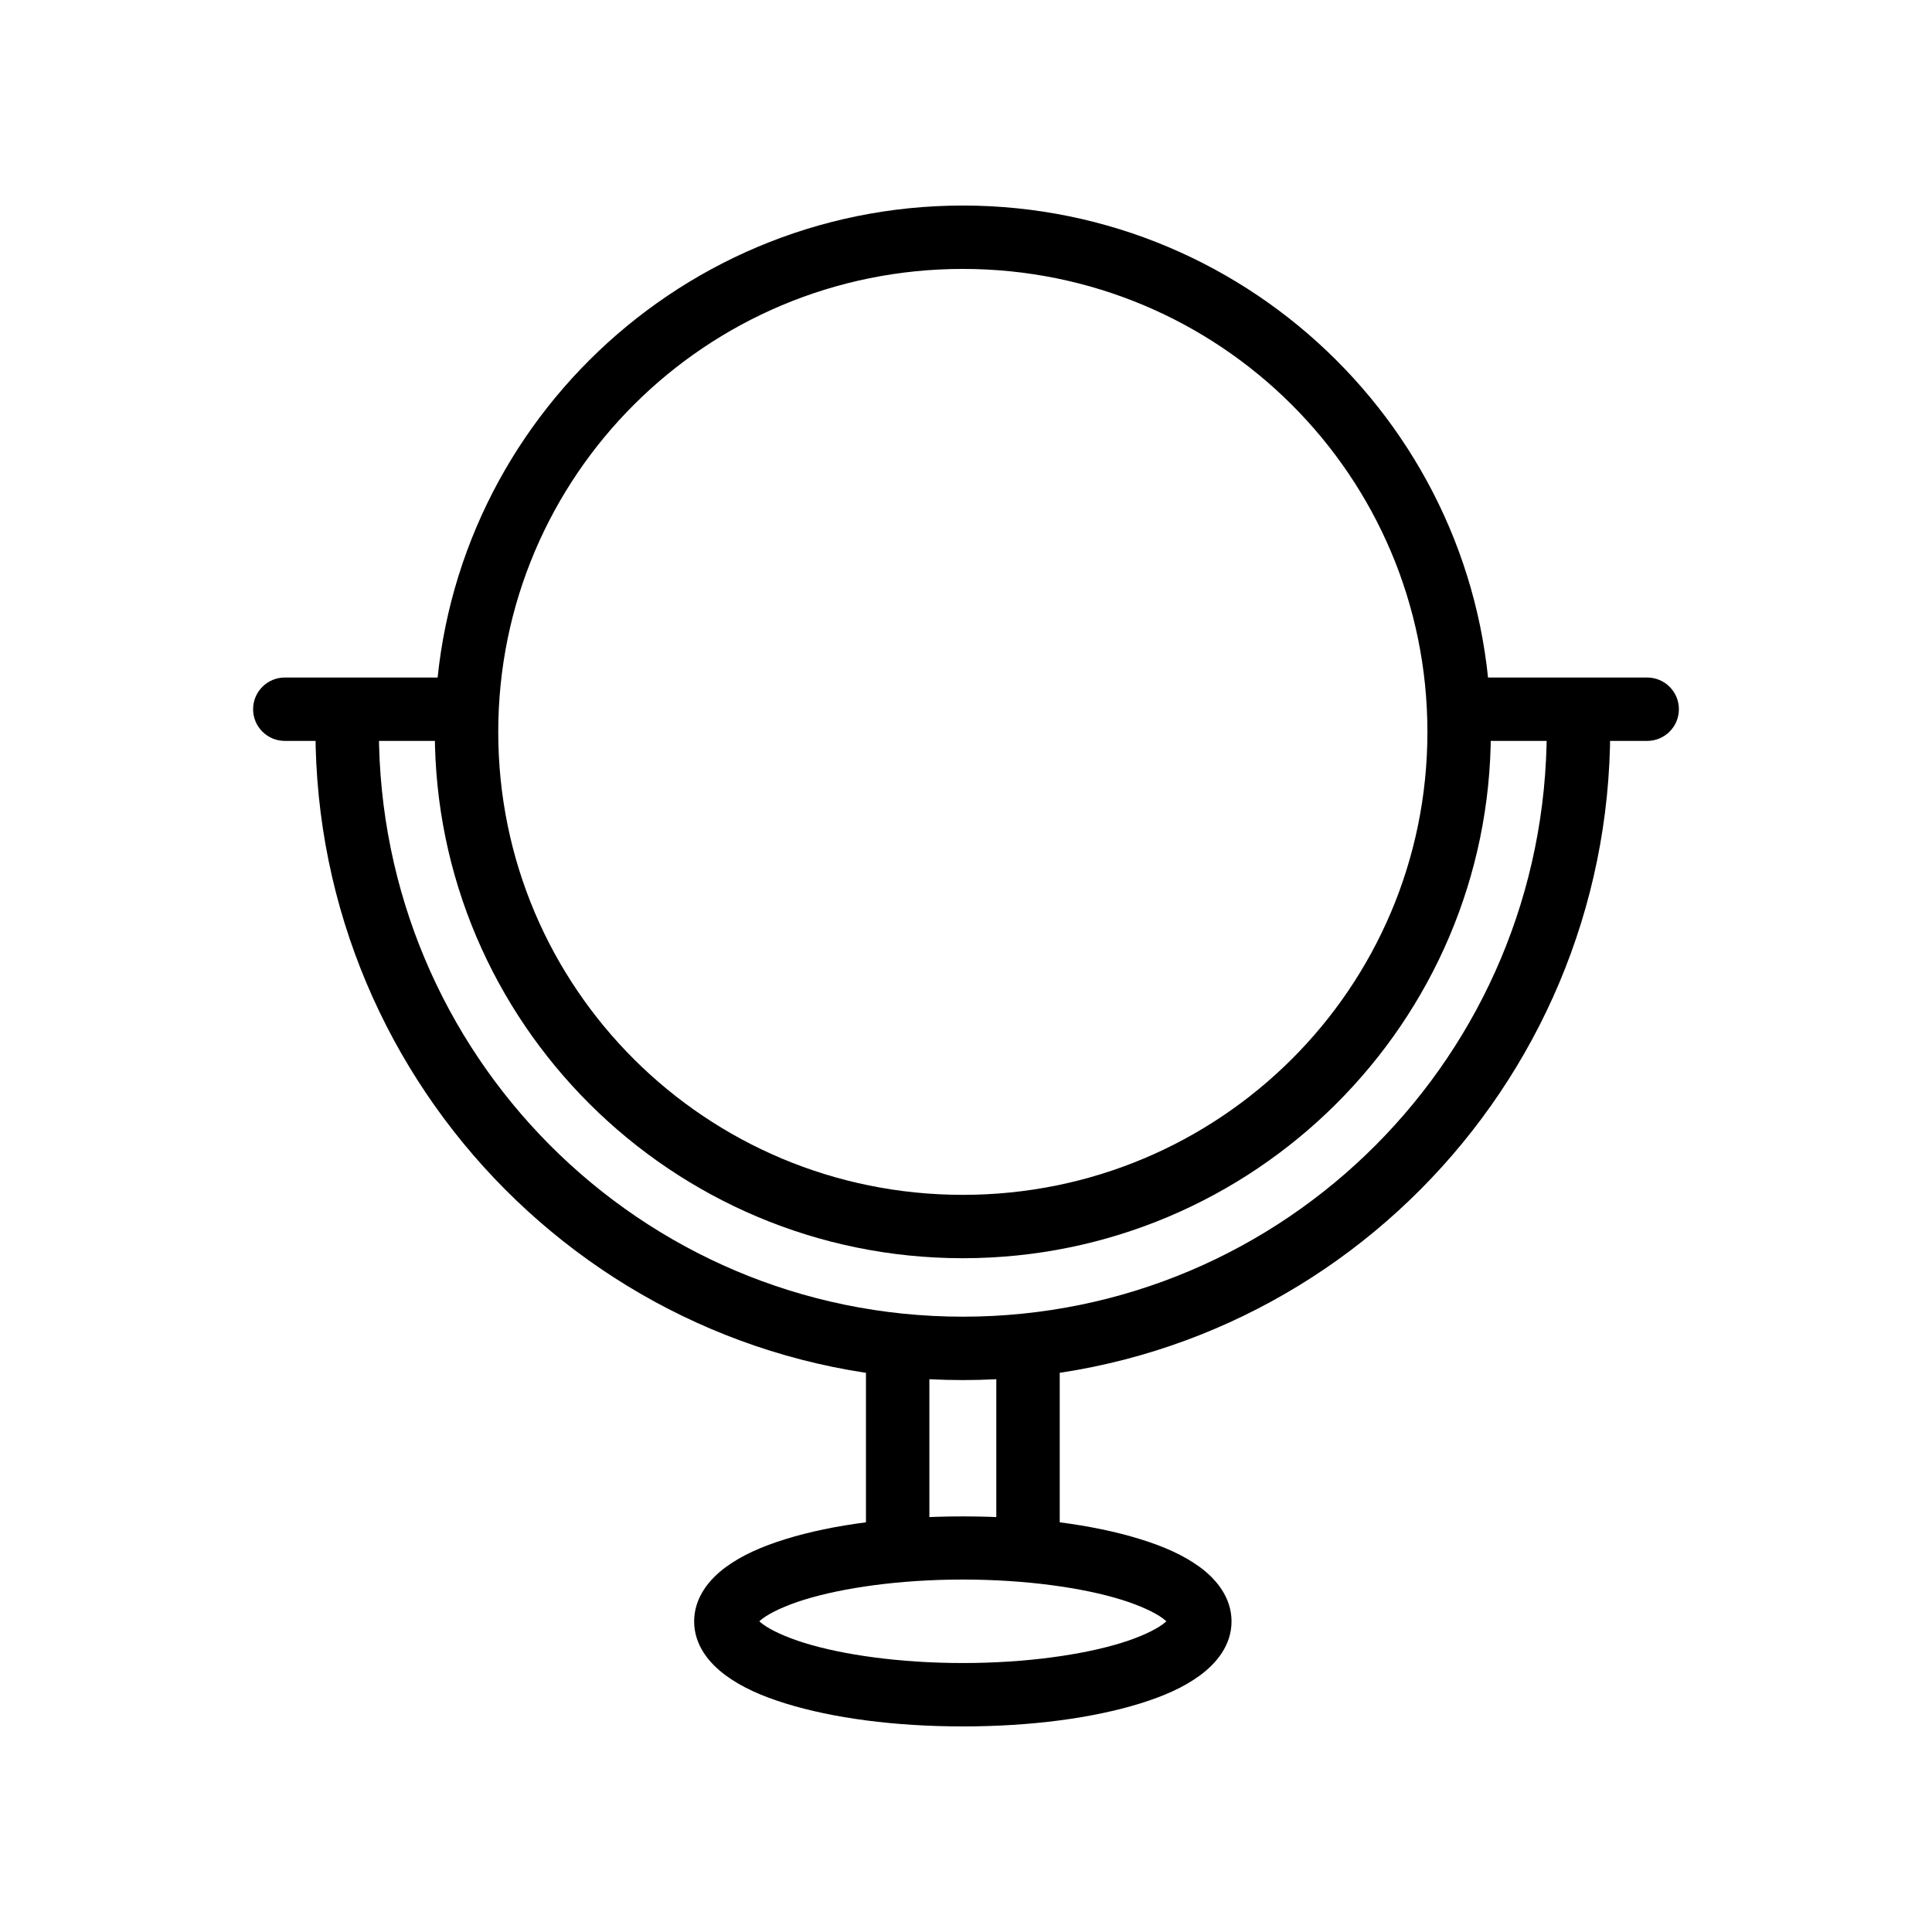
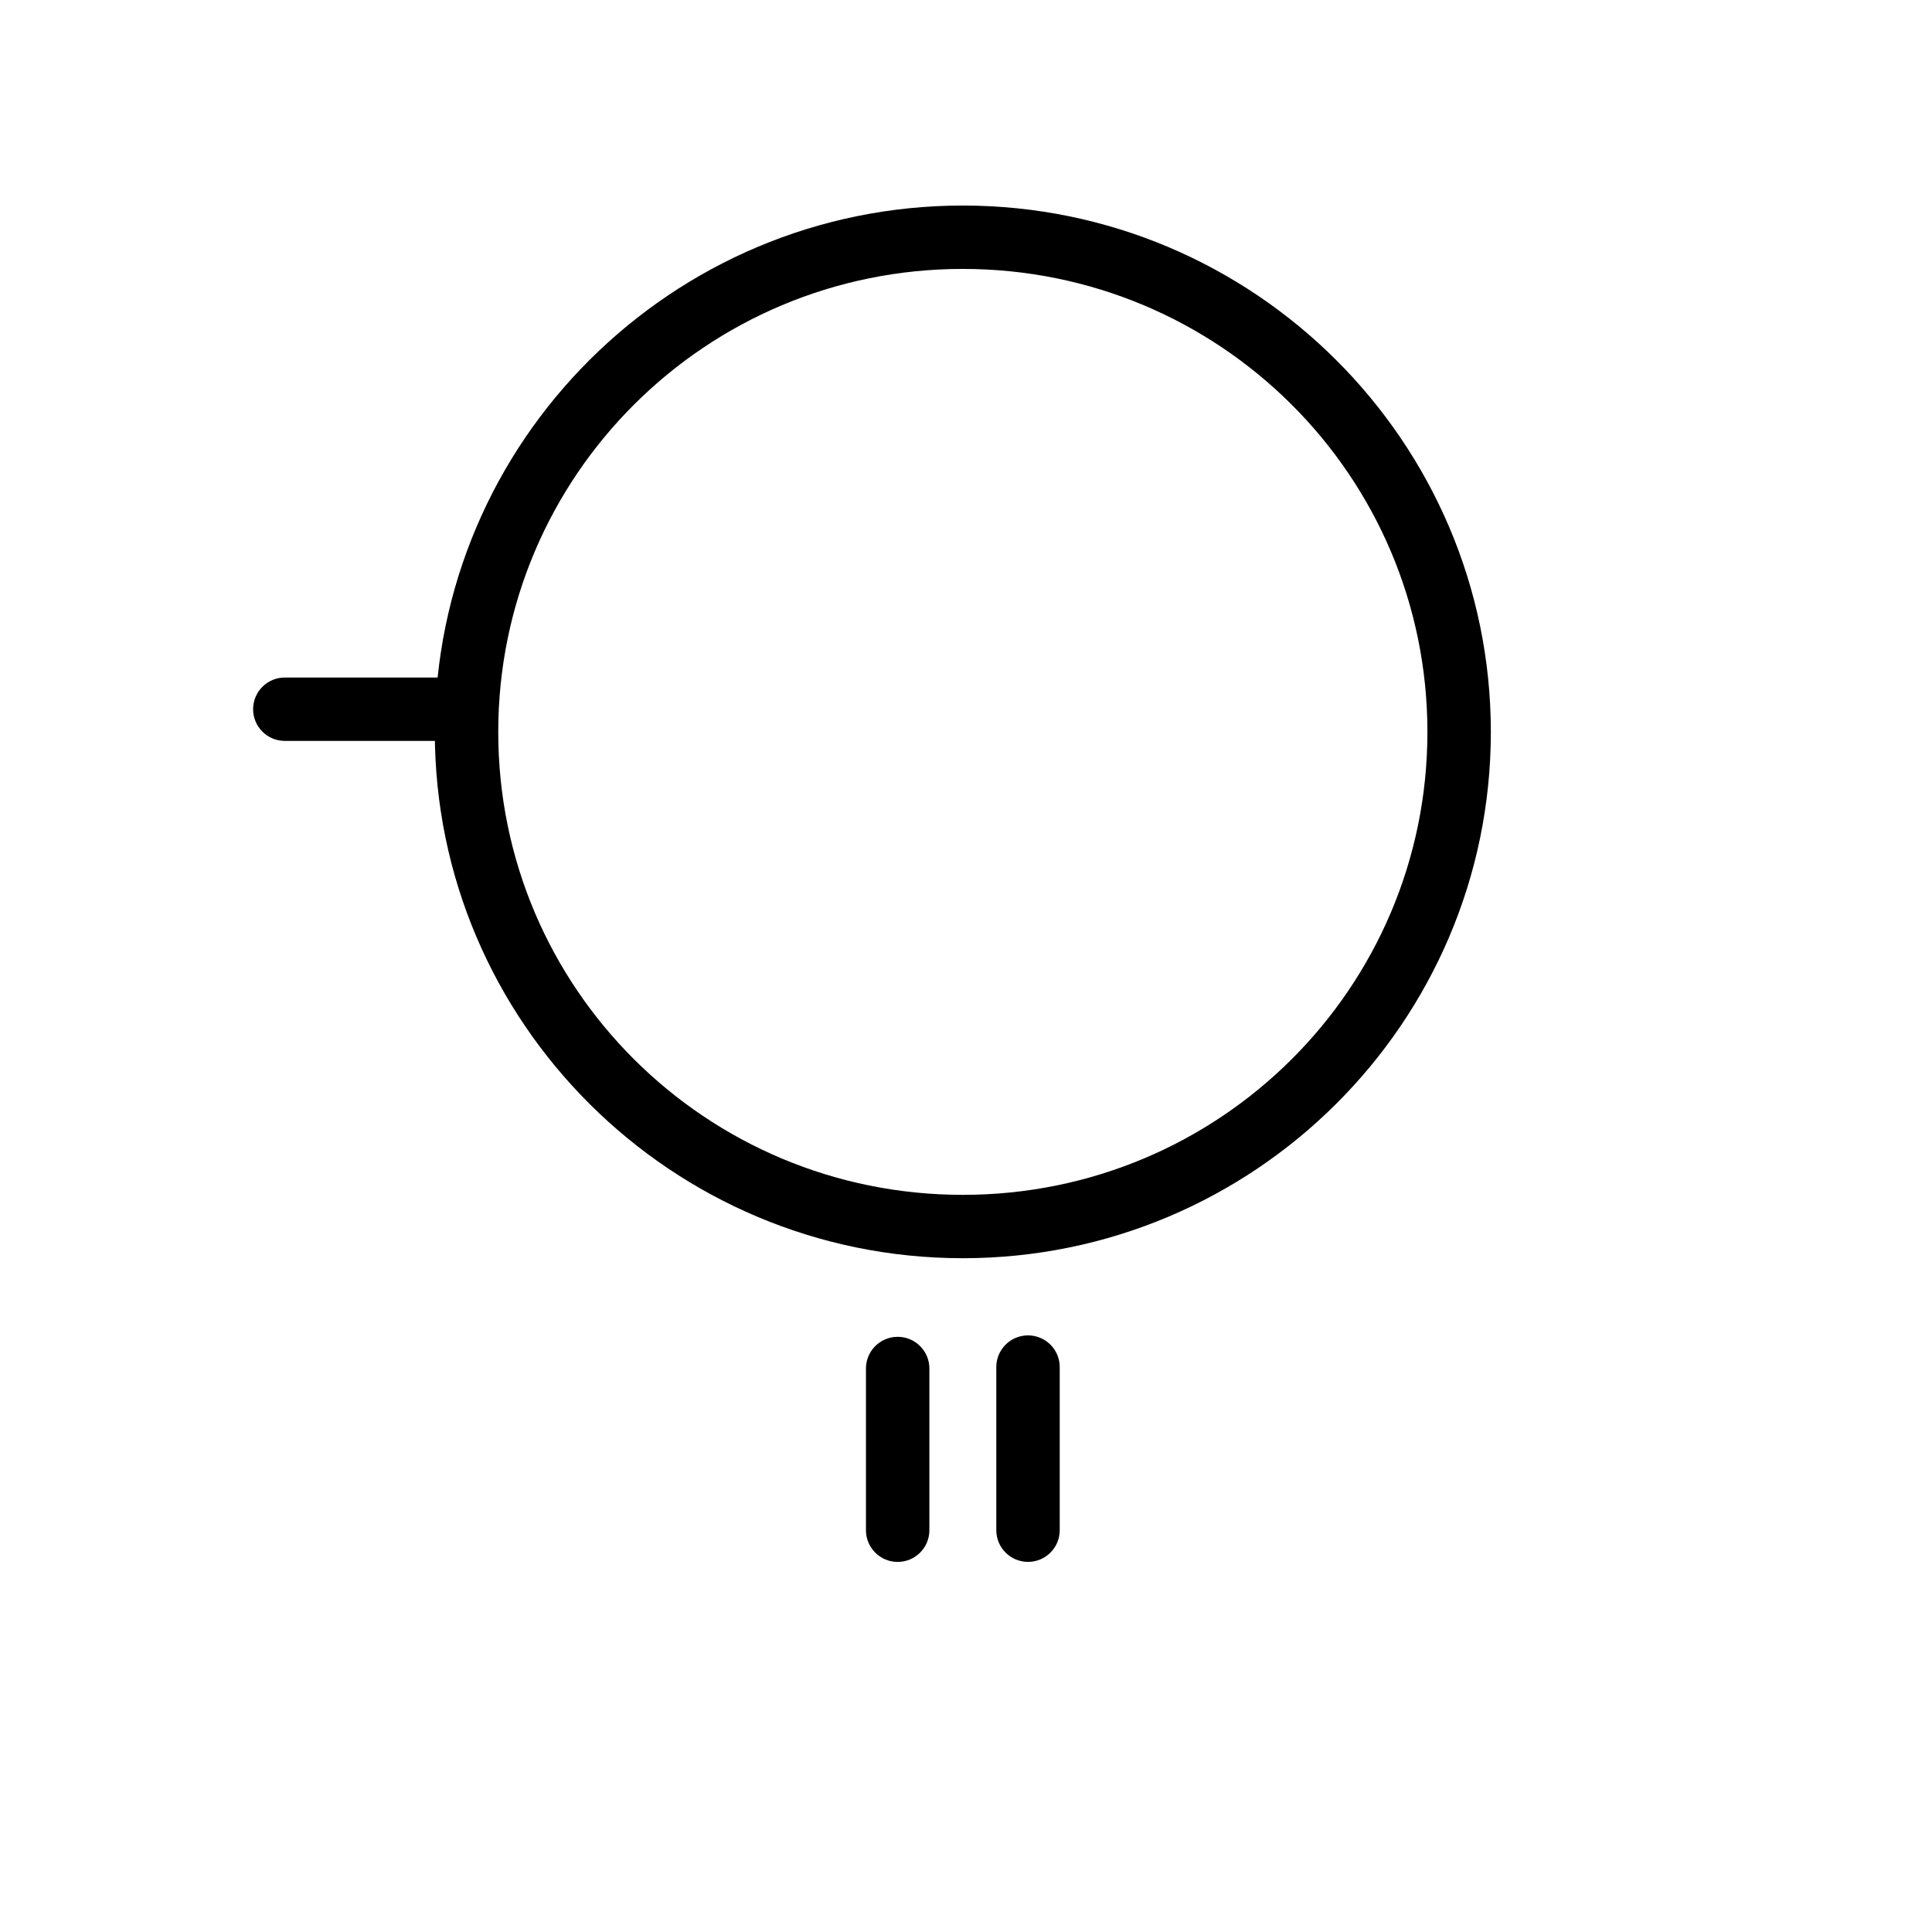
<svg xmlns="http://www.w3.org/2000/svg" fill="#000000" width="800px" height="800px" version="1.1" viewBox="144 144 512 512">
  <g>
    <path d="m416.28 497.89c-4.617 0.086-8.301 3.879-8.25 8.492v43.137c0 4.641 3.762 8.398 8.406 8.398 4.641 0 8.402-3.758 8.402-8.398v-43.137c0.027-2.269-0.867-4.453-2.481-6.055-1.613-1.598-3.805-2.477-6.078-2.438z" />
    <path d="m381.8 498.27c-2.242 0.023-4.379 0.941-5.941 2.547-1.559 1.605-2.414 3.766-2.371 6.004v42.703c0 4.641 3.762 8.398 8.402 8.398 4.644 0 8.406-3.758 8.406-8.398v-42.703c0.043-2.269-0.836-4.461-2.438-6.07-1.602-1.613-3.789-2.508-6.059-2.481z" />
-     <path d="m470.37 573.69c0-6.328-4.023-11.184-8.375-14.379-4.352-3.195-9.621-5.5-15.879-7.438-12.512-3.871-28.859-6.012-46.953-6.012s-34.441 2.141-46.953 6.012c-6.254 1.938-11.527 4.242-15.879 7.438s-8.375 8.051-8.375 14.379 4.023 11.121 8.375 14.316c4.352 3.195 9.621 5.5 15.879 7.438 12.512 3.871 28.859 6.074 46.953 6.074s34.441-2.203 46.953-6.074c6.254-1.938 11.527-4.242 15.879-7.438 4.352-3.195 8.375-7.988 8.375-14.316zm-16.809 0c0-0.945 0.5-0.652-1.488 0.805-1.988 1.461-5.82 3.32-10.918 4.894-10.191 3.152-25.293 5.332-41.992 5.332-16.699 0-31.797-2.172-41.992-5.332-5.098-1.578-8.926-3.438-10.918-4.894-1.988-1.461-1.488-1.75-1.488-0.805 0 0.945-0.5 0.594 1.488-0.867 1.988-1.461 5.82-3.32 10.918-4.894 10.191-3.152 25.293-5.332 41.992-5.332 16.699 0 31.797 2.172 41.992 5.332 5.098 1.578 8.926 3.438 10.918 4.894 1.988 1.461 1.488 1.812 1.488 0.867z" />
-     <path d="m235.91 328.88c-2.242 0.027-4.379 0.941-5.941 2.547-1.559 1.609-2.414 3.769-2.371 6.008 0 95.059 76.898 172.3 171.56 172.3 94.66 0 171.56-77.242 171.56-172.3h-0.004c0-4.637-3.762-8.398-8.402-8.398-4.641 0-8.406 3.762-8.406 8.398 0 86.039-69.227 155.5-154.75 155.5s-154.75-69.469-154.75-155.5h0.004c0.043-2.269-0.836-4.461-2.438-6.074-1.602-1.609-3.789-2.504-6.059-2.481z" />
    <path d="m399.16 198.47c-77.156 0-139.93 62.566-139.93 139.52 0 76.945 62.773 139.45 139.93 139.45s139.93-62.508 139.93-139.45c0-76.945-62.773-139.52-139.93-139.52zm0 16.797c68.094 0 123.12 54.867 123.12 122.72 0 67.848-55.023 122.66-123.12 122.66-68.098 0-123.12-54.805-123.12-122.66 0-67.848 55.023-122.72 123.12-122.72z" />
-     <path d="m537.91 323.55c-4.644 0-8.406 3.758-8.406 8.398 0 4.637 3.762 8.398 8.406 8.398h42.609c4.641 0 8.406-3.762 8.406-8.398 0-4.641-3.766-8.398-8.406-8.398z" />
    <path d="m219.48 323.55c-4.644 0-8.406 3.758-8.406 8.398 0 4.637 3.762 8.398 8.406 8.398h40.938c4.641 0 8.402-3.762 8.402-8.398 0-4.641-3.762-8.398-8.402-8.398z" />
  </g>
</svg>